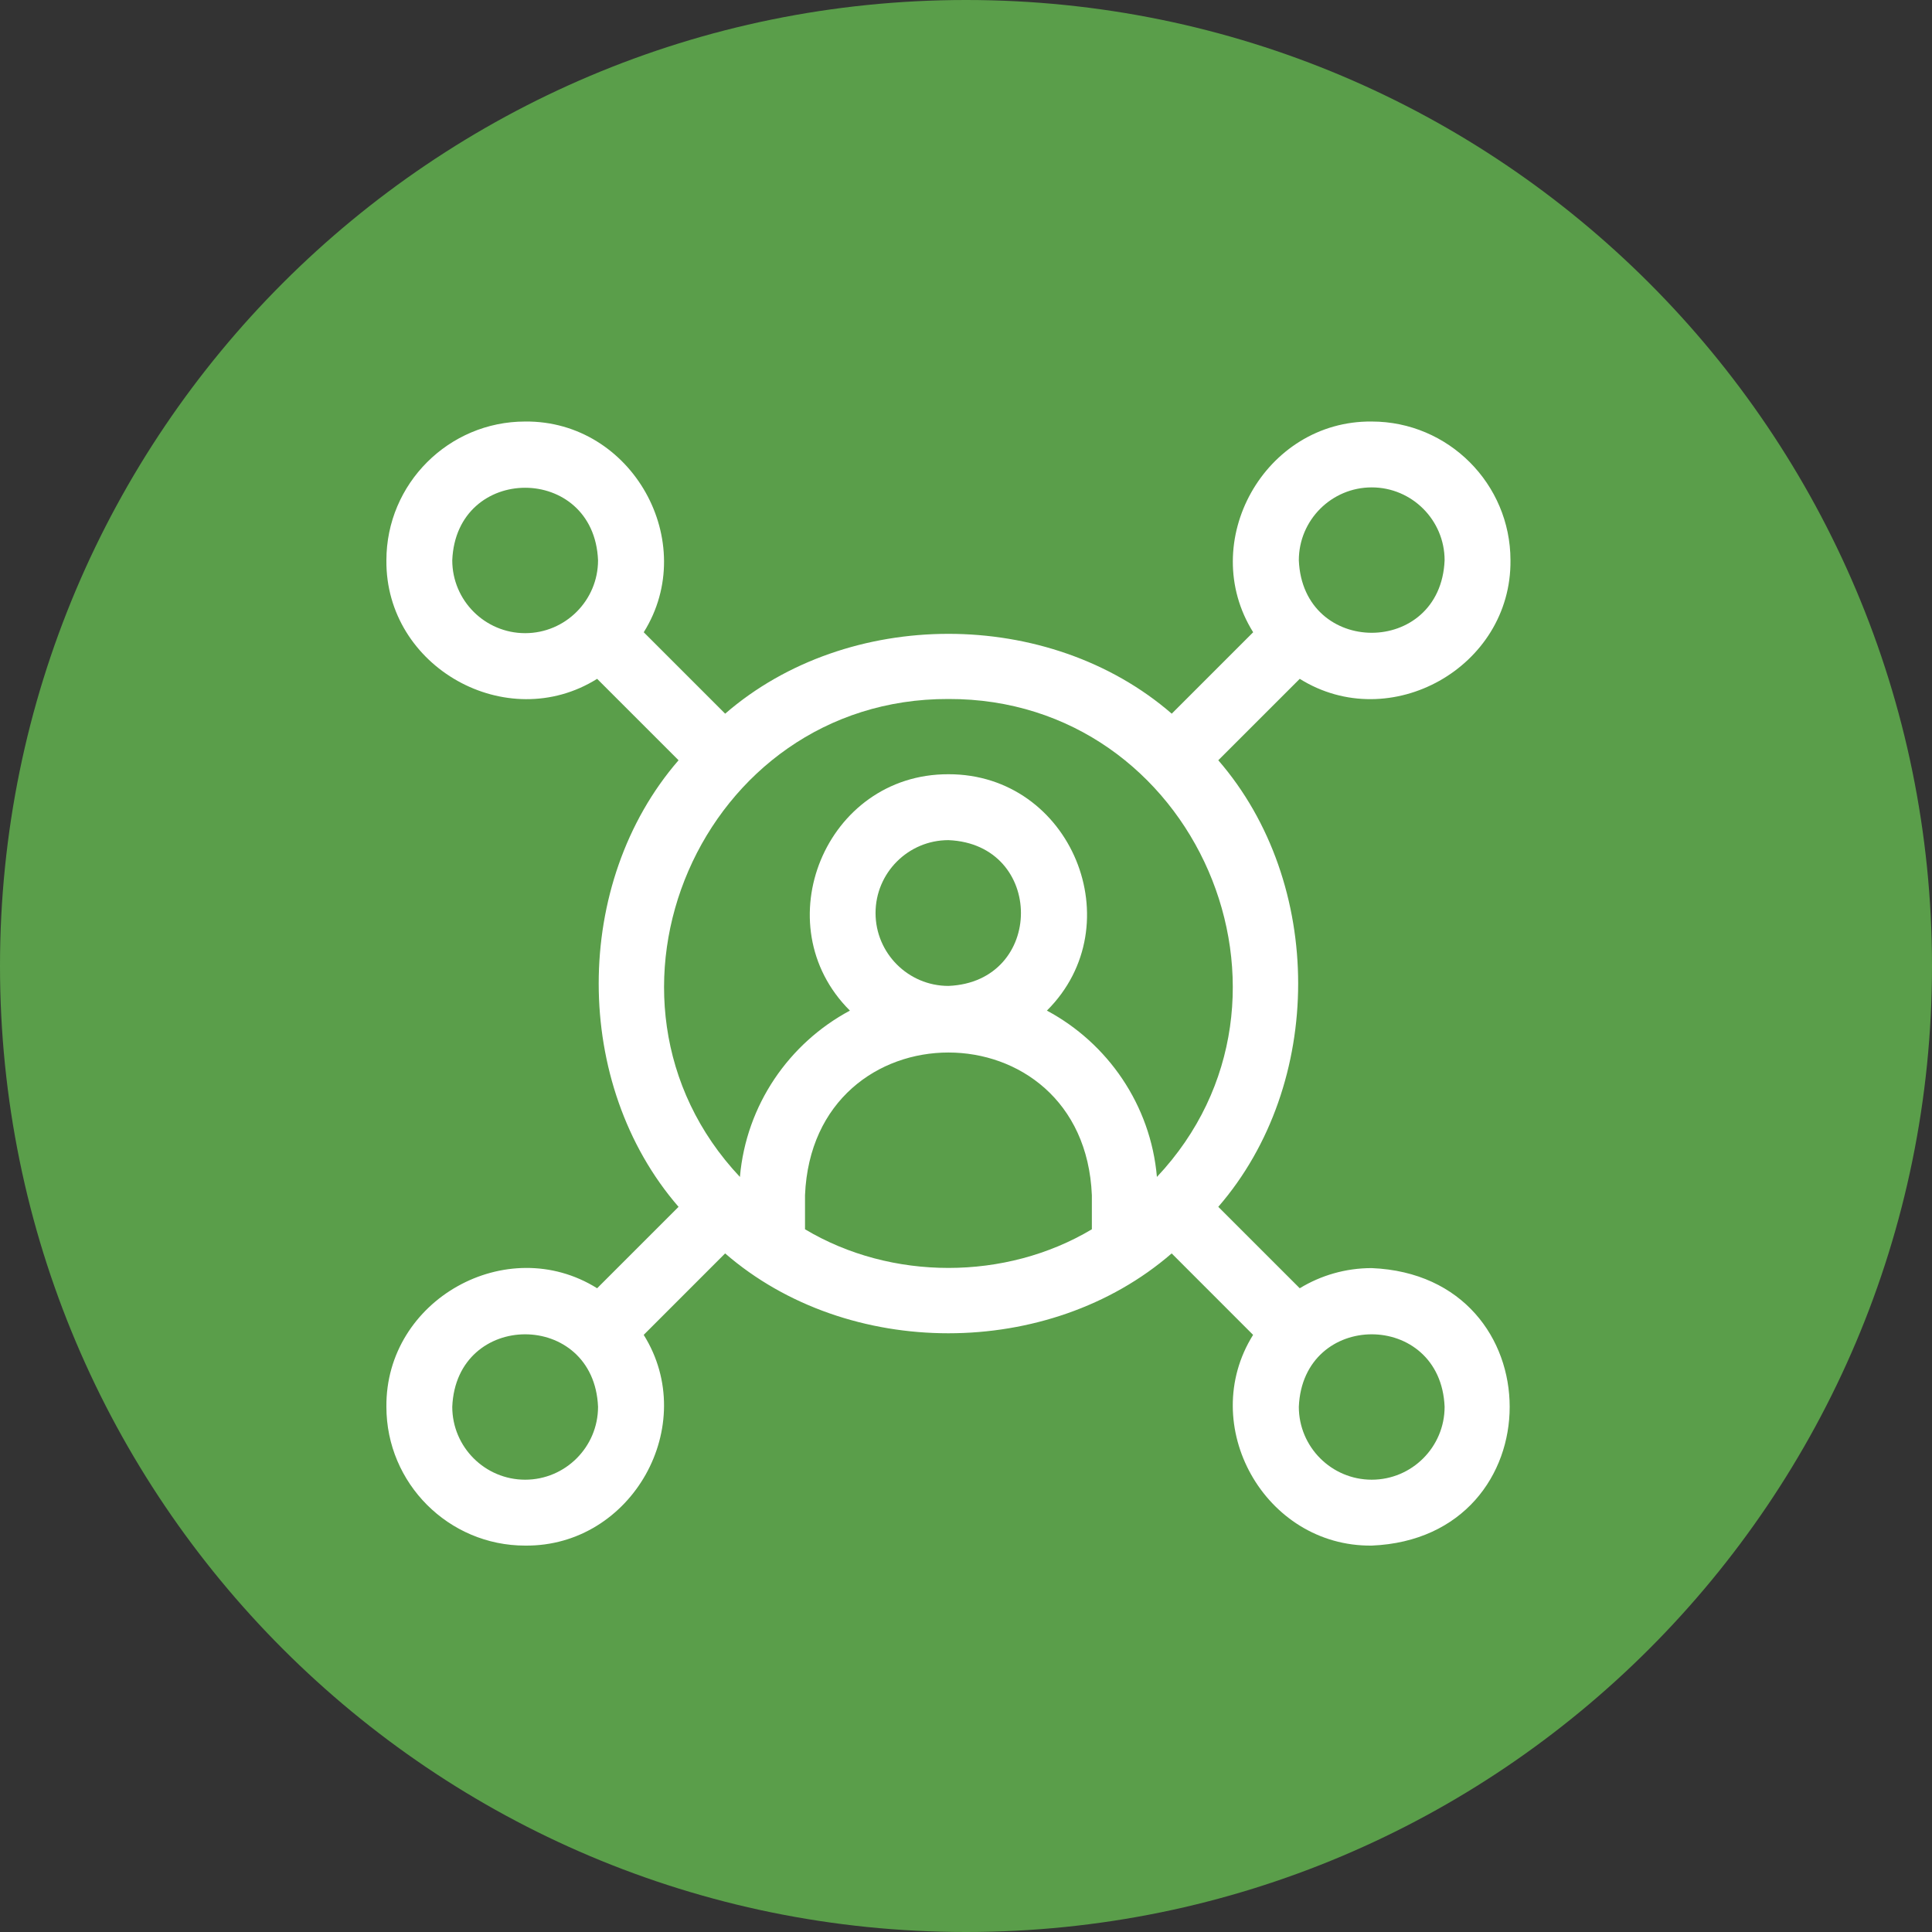
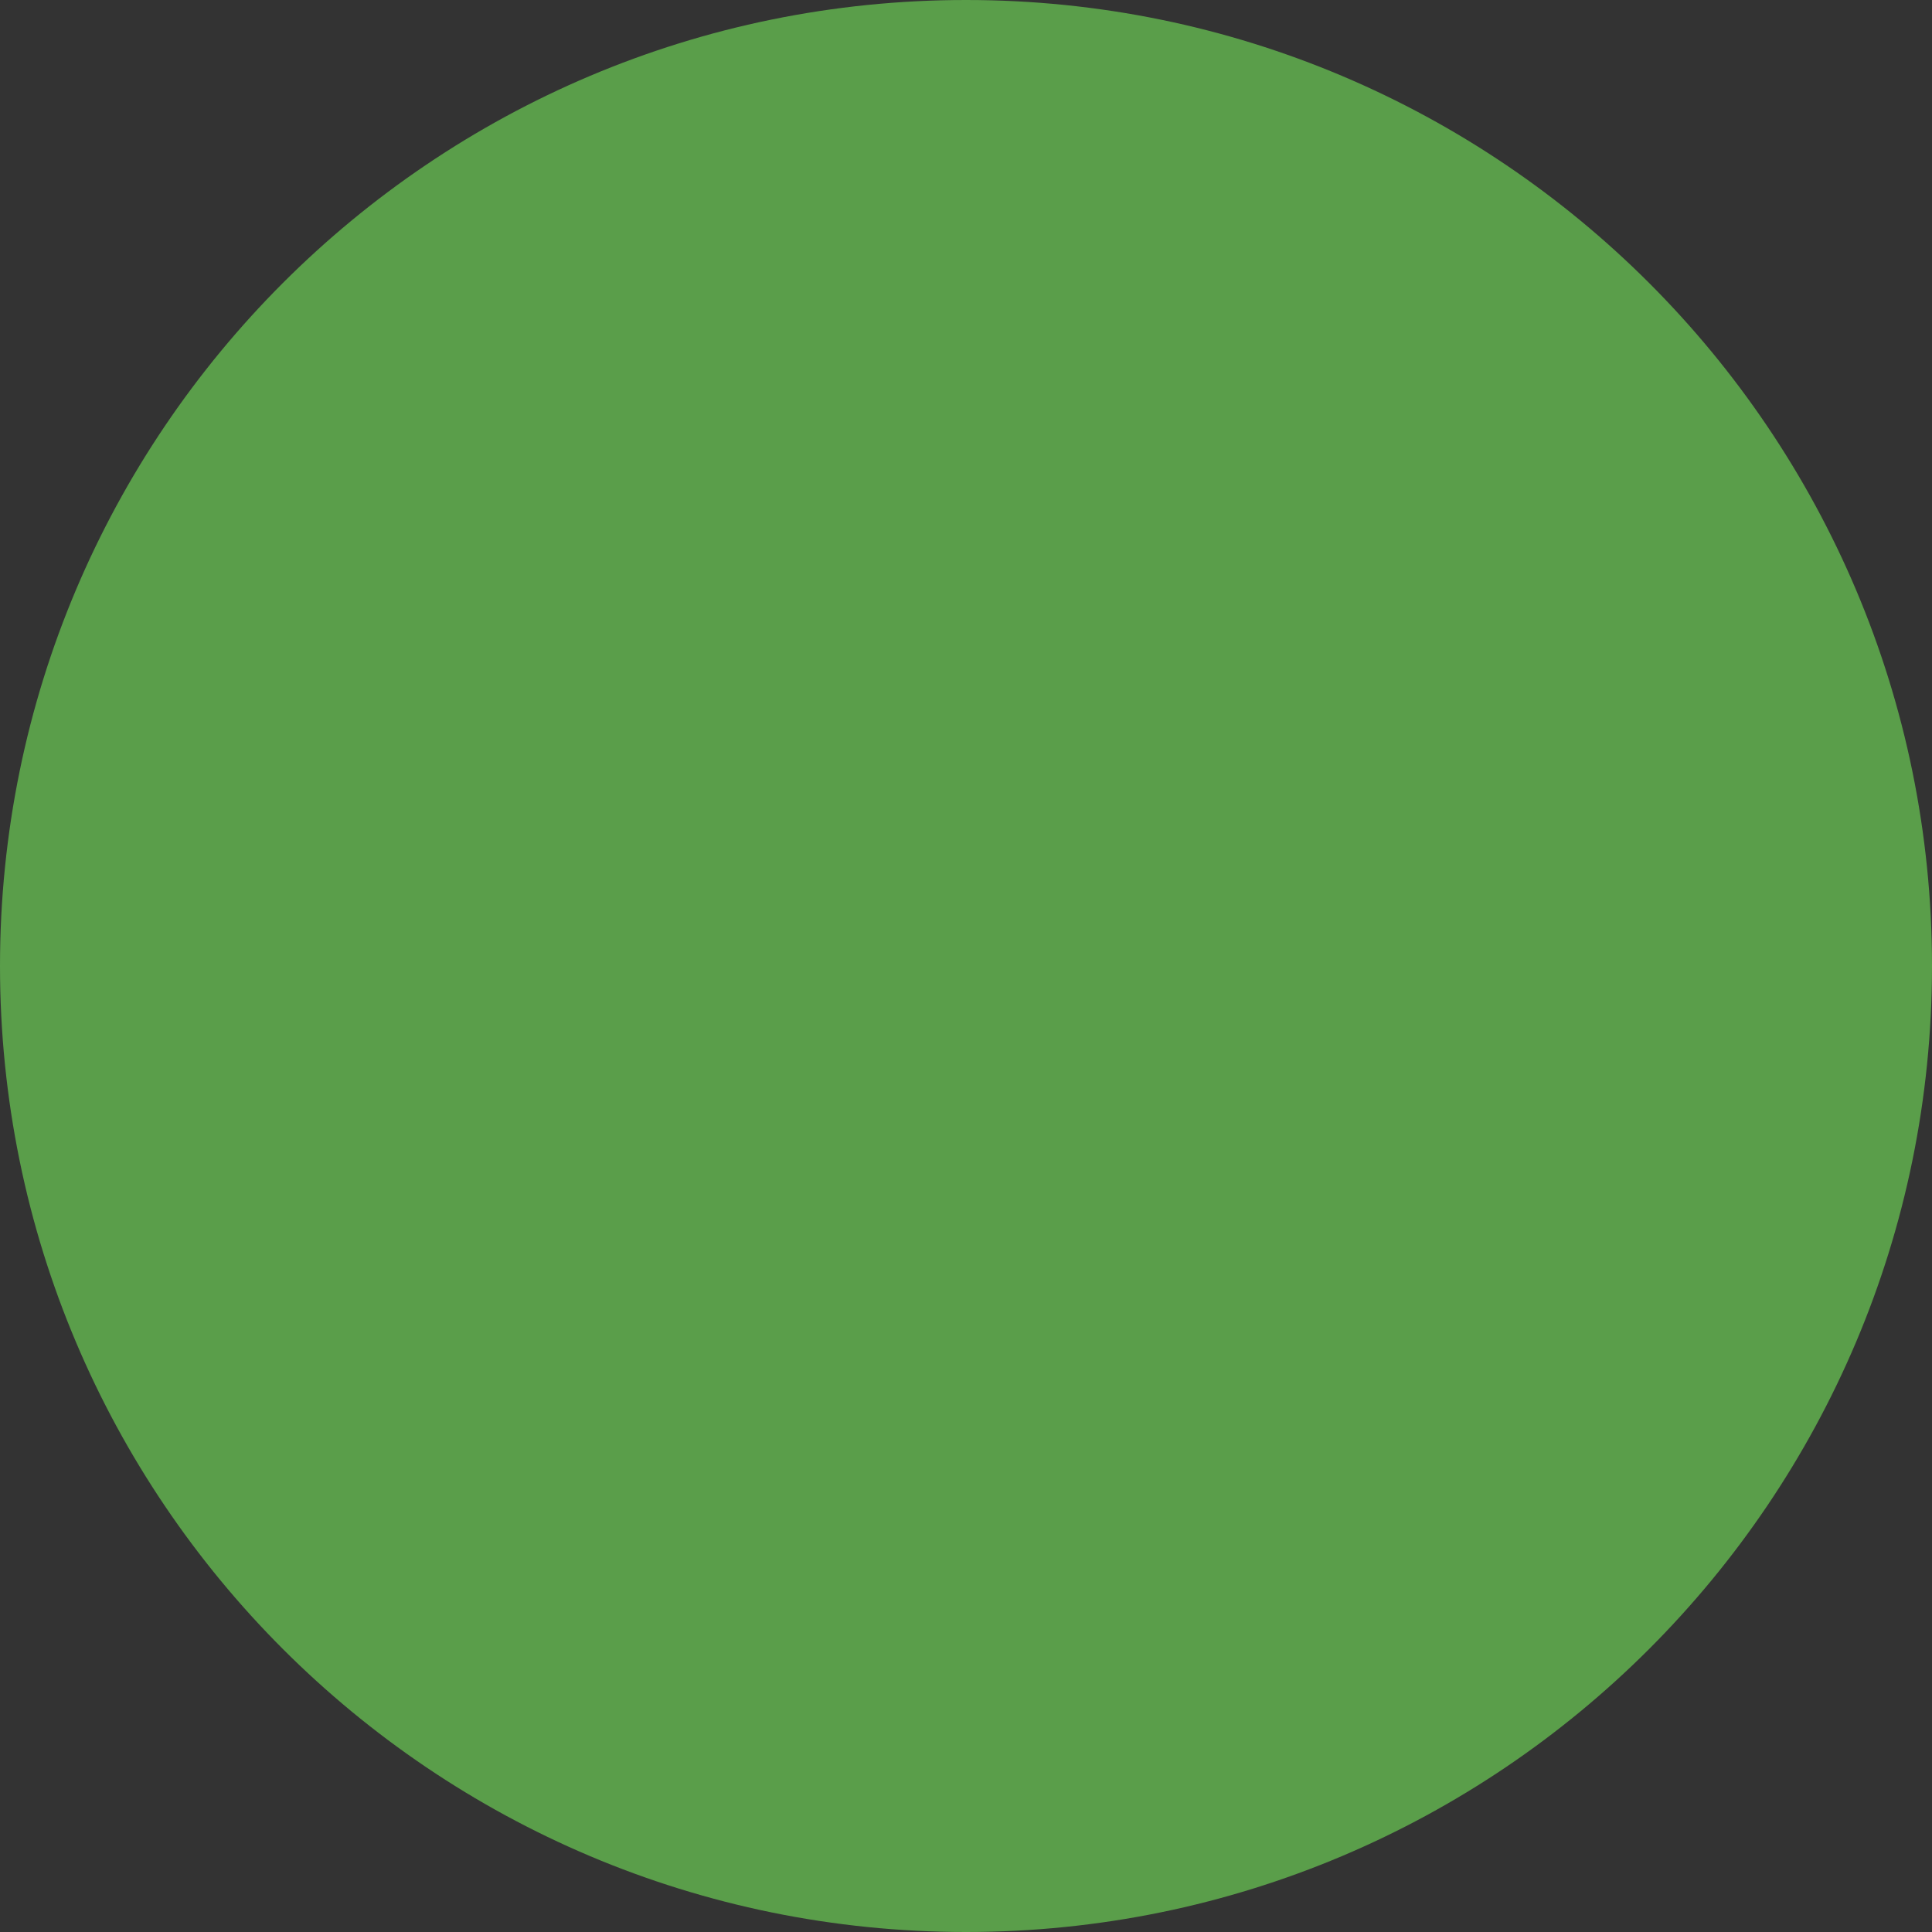
<svg xmlns="http://www.w3.org/2000/svg" width="55" height="55" viewBox="0 0 55 55" fill="none">
  <rect x="0" y="0" width="55" height="55" fill="#333333" stroke="none" />
  <path d="M27.5 55C42.688 55 55 42.688 55 27.5C55 12.312 42.688 0 27.5 0C12.312 0 0 12.312 0 27.5C0 42.688 12.312 55 27.5 55Z" fill="#5A9E4A" />
  <g clip-path="url(#clip0_4301_360)">
    <path d="M39.05 36.1C38.3 36.1 37.598 36.31 37.001 36.674L34.682 34.356C37.714 30.86 37.714 25.138 34.682 21.643L37.001 19.325C39.57 20.93 43.031 18.998 43 15.95C42.999 13.772 41.227 12 39.05 12C36.002 11.97 34.069 15.43 35.675 17.999L33.357 20.317C29.861 17.286 24.139 17.287 20.644 20.317L18.326 17.999C19.93 15.431 17.998 11.97 14.95 12C12.772 12 11 13.772 11 15.95C10.97 18.998 14.43 20.931 16.999 19.325L19.317 21.643C16.286 25.139 16.286 30.861 19.317 34.356L16.999 36.674C14.431 35.069 10.97 37.001 11 40.05C11 42.228 12.772 44 14.95 44C17.998 44.03 19.931 40.57 18.325 38.001L20.643 35.682C24.139 38.714 29.861 38.713 33.355 35.682L35.673 38.001C34.068 40.57 36 44.03 39.048 44C44.288 43.783 44.287 36.317 39.048 36.1H39.05ZM39.05 13.875C40.194 13.875 41.125 14.806 41.125 15.95C41.011 18.702 37.089 18.702 36.975 15.95C36.975 14.806 37.906 13.875 39.05 13.875ZM14.95 18.025C13.806 18.025 12.875 17.094 12.875 15.95C12.989 13.197 16.911 13.198 17.025 15.95C17.025 17.094 16.094 18.025 14.95 18.025ZM14.95 42.124C13.806 42.124 12.875 41.193 12.875 40.049C12.989 37.297 16.911 37.297 17.025 40.049C17.025 41.193 16.094 42.124 14.95 42.124ZM31.083 34.995C28.629 36.462 25.371 36.462 22.917 34.995V34.025C23.142 28.607 30.86 28.611 31.083 34.025V34.995ZM24.925 25.992C24.925 24.847 25.856 23.917 27 23.917C29.752 24.031 29.752 27.953 27 28.067C25.856 28.067 24.925 27.136 24.925 25.992ZM32.935 33.505C32.757 31.453 31.534 29.697 29.803 28.77C32.257 26.327 30.499 22.033 26.999 22.041C23.5 22.032 21.742 26.328 24.195 28.77C22.464 29.697 21.242 31.453 21.064 33.505C16.285 28.429 19.956 19.877 27 19.899C34.043 19.877 37.715 28.43 32.935 33.505ZM39.05 42.124C37.906 42.124 36.975 41.193 36.975 40.049C37.089 37.297 41.012 37.297 41.125 40.049C41.125 41.193 40.194 42.124 39.05 42.124Z" fill="white" />
  </g>
  <defs>
    <clipPath id="clip0_4301_360">
-       <rect width="32" height="32" fill="white" transform="translate(11 12)" />
-     </clipPath>
+       </clipPath>
  </defs>
</svg>